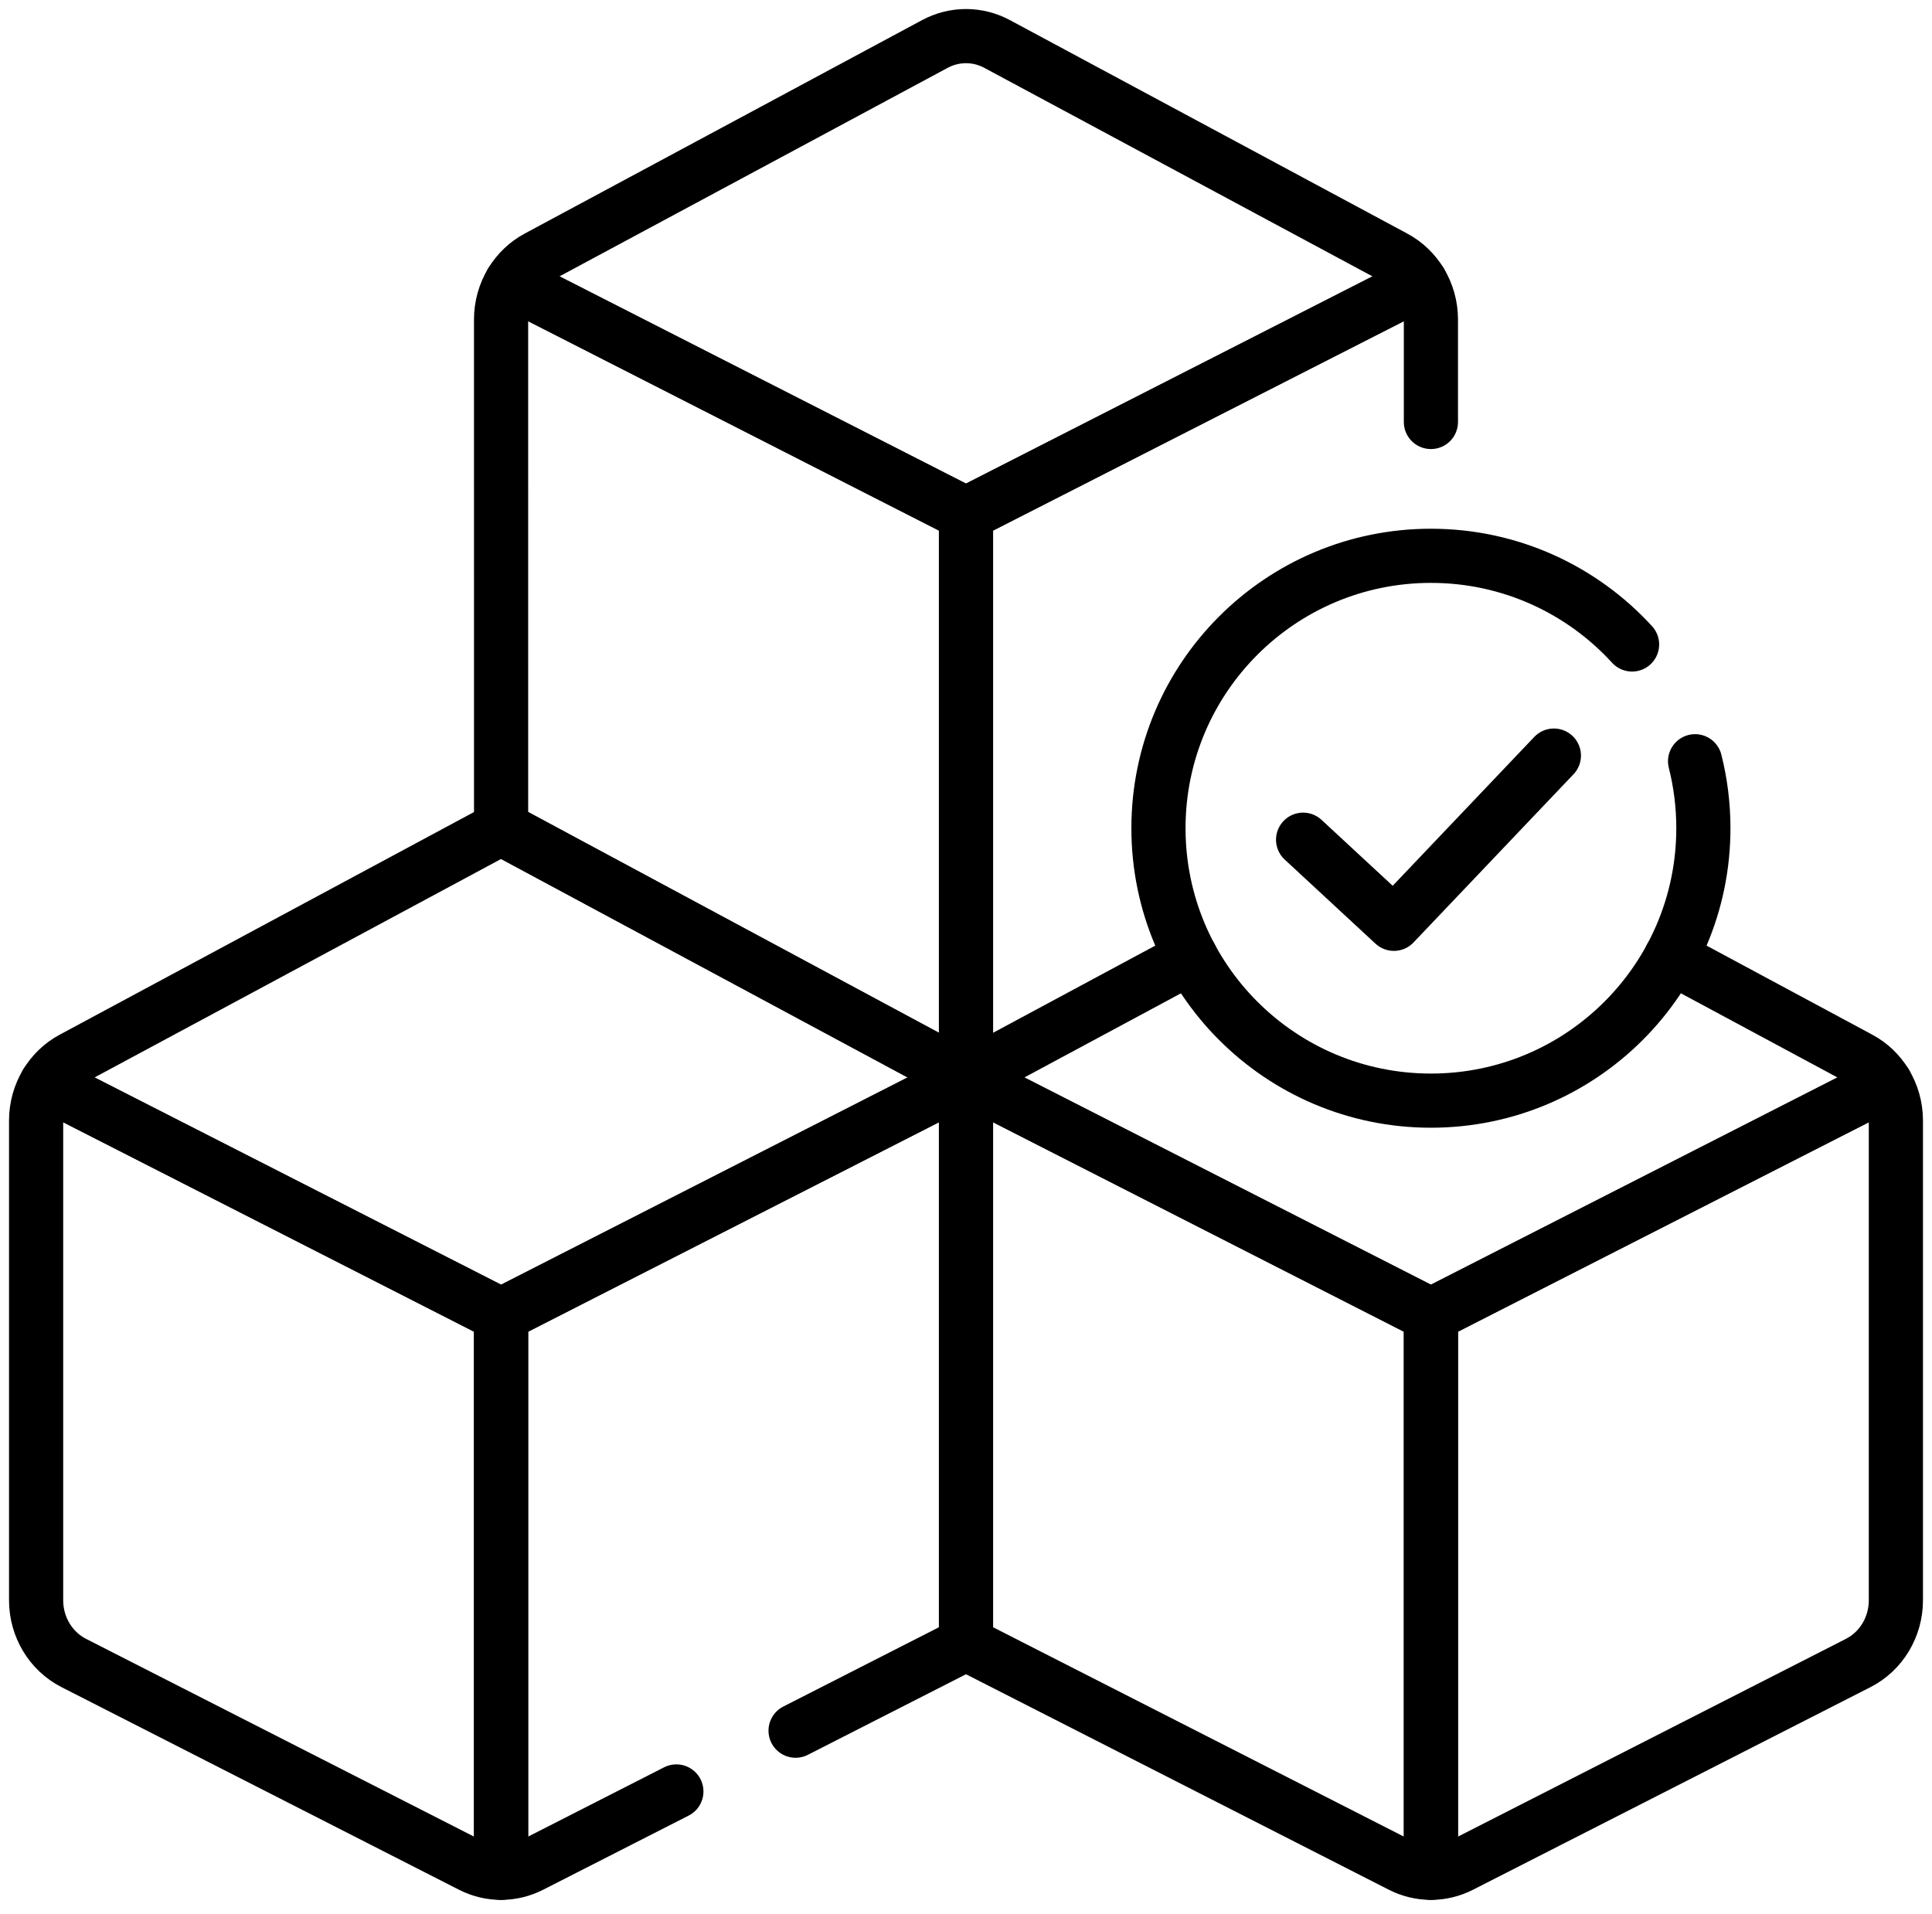
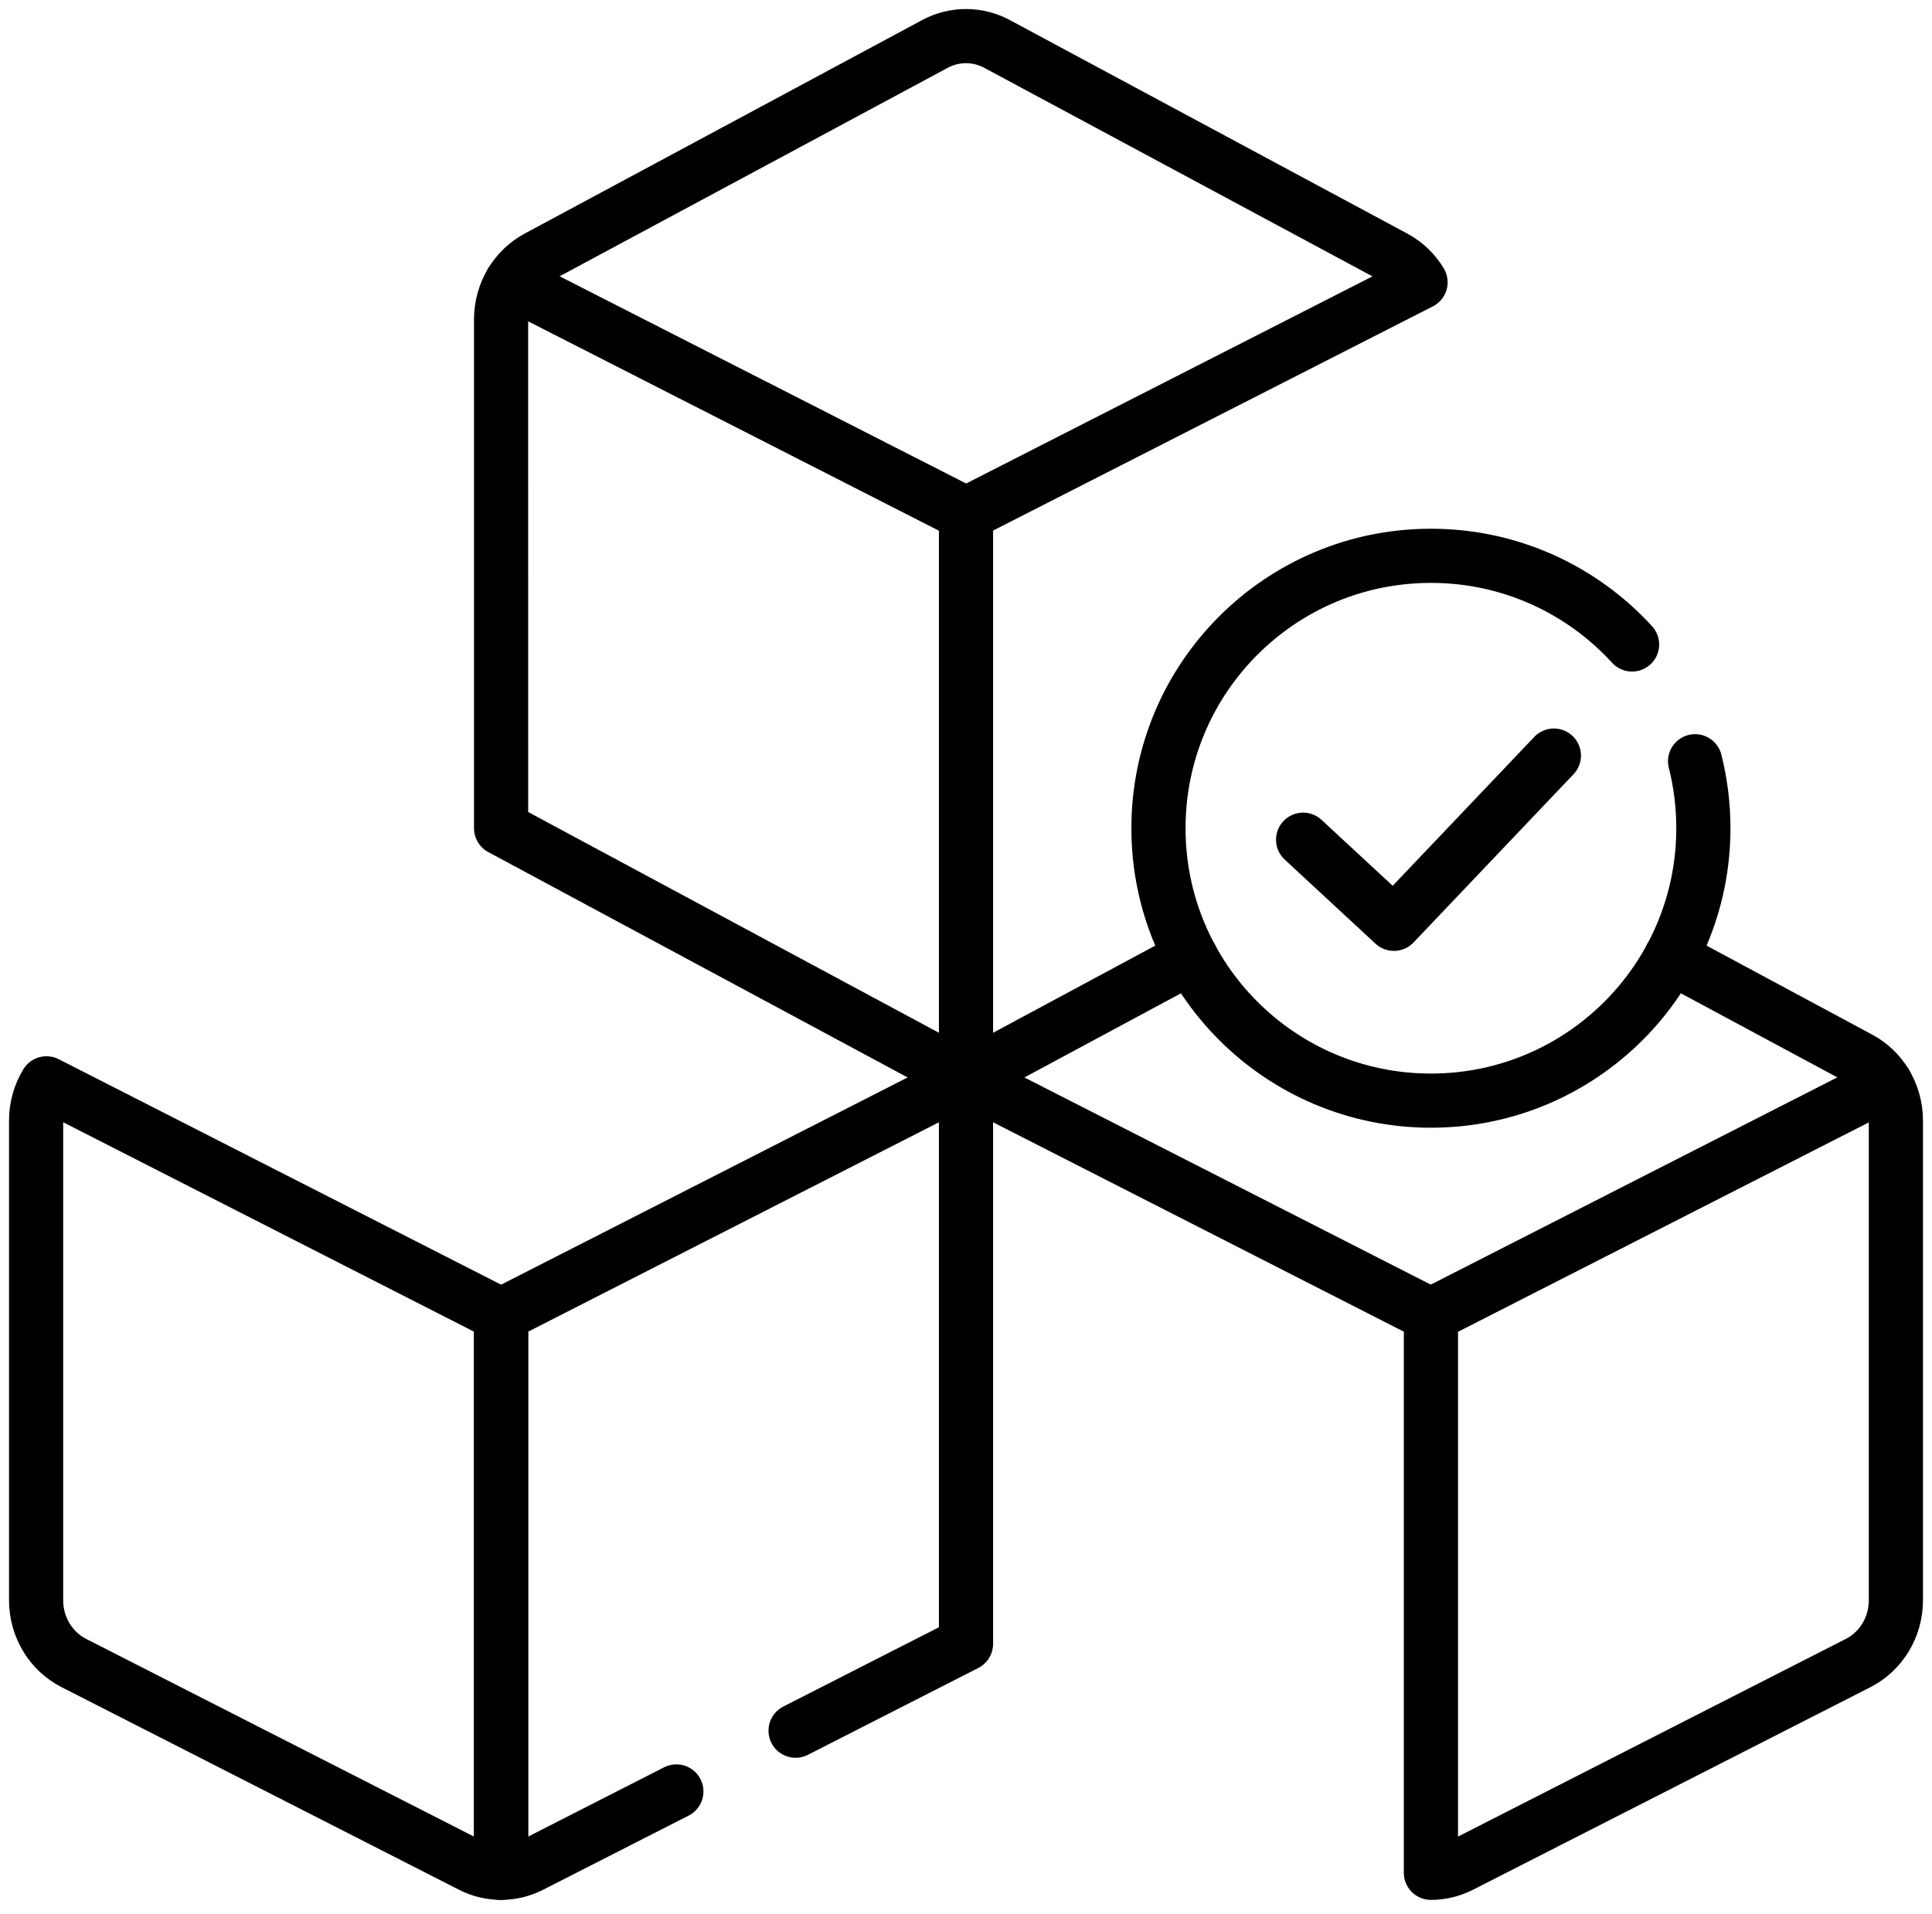
<svg xmlns="http://www.w3.org/2000/svg" width="107" height="106" viewBox="0 0 107 106" fill="none">
  <path d="M27.751 72.841V103.734C27.186 103.734 26.621 103.601 26.1 103.335L4.087 92.113C2.81 91.462 2 90.115 2 88.641V62.066C2 61.323 2.206 60.612 2.574 60.006L27.751 72.841Z" stroke="black" stroke-width="3" stroke-miterlimit="10" stroke-linecap="round" stroke-linejoin="round" />
  <path d="M44.062 95.862L53.5 91.052V59.714L27.752 72.841V103.733C28.316 103.733 28.882 103.6 29.401 103.335L37.459 99.228" stroke="black" stroke-width="3" stroke-miterlimit="10" stroke-linecap="round" stroke-linejoin="round" />
-   <path d="M53.5 59.714L27.752 72.842L2.573 60.005C2.921 59.434 3.415 58.952 4.017 58.632L27.752 45.875L53.5 59.714Z" stroke="black" stroke-width="3" stroke-miterlimit="10" stroke-linecap="round" stroke-linejoin="round" />
  <path d="M79.249 72.841V103.734C79.814 103.734 80.379 103.601 80.9 103.335L102.913 92.113C104.19 91.462 105 90.115 105 88.641V62.066C105 61.323 104.794 60.612 104.426 60.006L79.249 72.841Z" stroke="black" stroke-width="3" stroke-miterlimit="10" stroke-linecap="round" stroke-linejoin="round" />
-   <path d="M79.248 72.841V103.733C78.684 103.733 78.118 103.6 77.599 103.335L53.5 91.052V59.714L79.248 72.841Z" stroke="black" stroke-width="3" stroke-miterlimit="10" stroke-linecap="round" stroke-linejoin="round" />
  <path d="M65.955 53.02L53.5 59.714L79.248 72.842L104.427 60.005C104.079 59.434 103.585 58.952 102.983 58.632L92.542 53.02" stroke="black" stroke-width="3" stroke-miterlimit="10" stroke-linecap="round" stroke-linejoin="round" />
  <path d="M53.5 28.469V59.714L27.752 45.875L27.751 17.695C27.751 16.952 27.957 16.241 28.325 15.635L53.5 28.469Z" stroke="black" stroke-width="3" stroke-miterlimit="10" stroke-linecap="round" stroke-linejoin="round" />
-   <path d="M53.5 59.714V28.469L78.674 15.635C79.042 16.241 79.248 16.952 79.248 17.695L79.248 23.373" stroke="black" stroke-width="3" stroke-miterlimit="10" stroke-linecap="round" stroke-linejoin="round" />
  <path d="M78.674 15.634L53.5 28.469L28.325 15.634C28.673 15.062 29.166 14.582 29.767 14.26L51.778 2.435C51.783 2.433 51.788 2.429 51.794 2.427C52.87 1.855 54.147 1.858 55.221 2.435L77.231 14.26C77.833 14.582 78.326 15.062 78.674 15.634Z" stroke="black" stroke-width="3" stroke-miterlimit="10" stroke-linecap="round" stroke-linejoin="round" />
  <path d="M90.389 35.697C87.629 32.679 83.66 30.786 79.249 30.786C70.915 30.786 64.159 37.541 64.159 45.875C64.159 54.209 70.915 60.964 79.249 60.964C87.582 60.964 94.338 54.209 94.338 45.875C94.338 44.595 94.179 43.352 93.879 42.165" stroke="black" stroke-width="3" stroke-miterlimit="10" stroke-linecap="round" stroke-linejoin="round" />
  <path d="M72.17 46.511L77.198 51.169L86.059 41.852" stroke="black" stroke-width="3" stroke-miterlimit="10" stroke-linecap="round" stroke-linejoin="round" />
</svg>